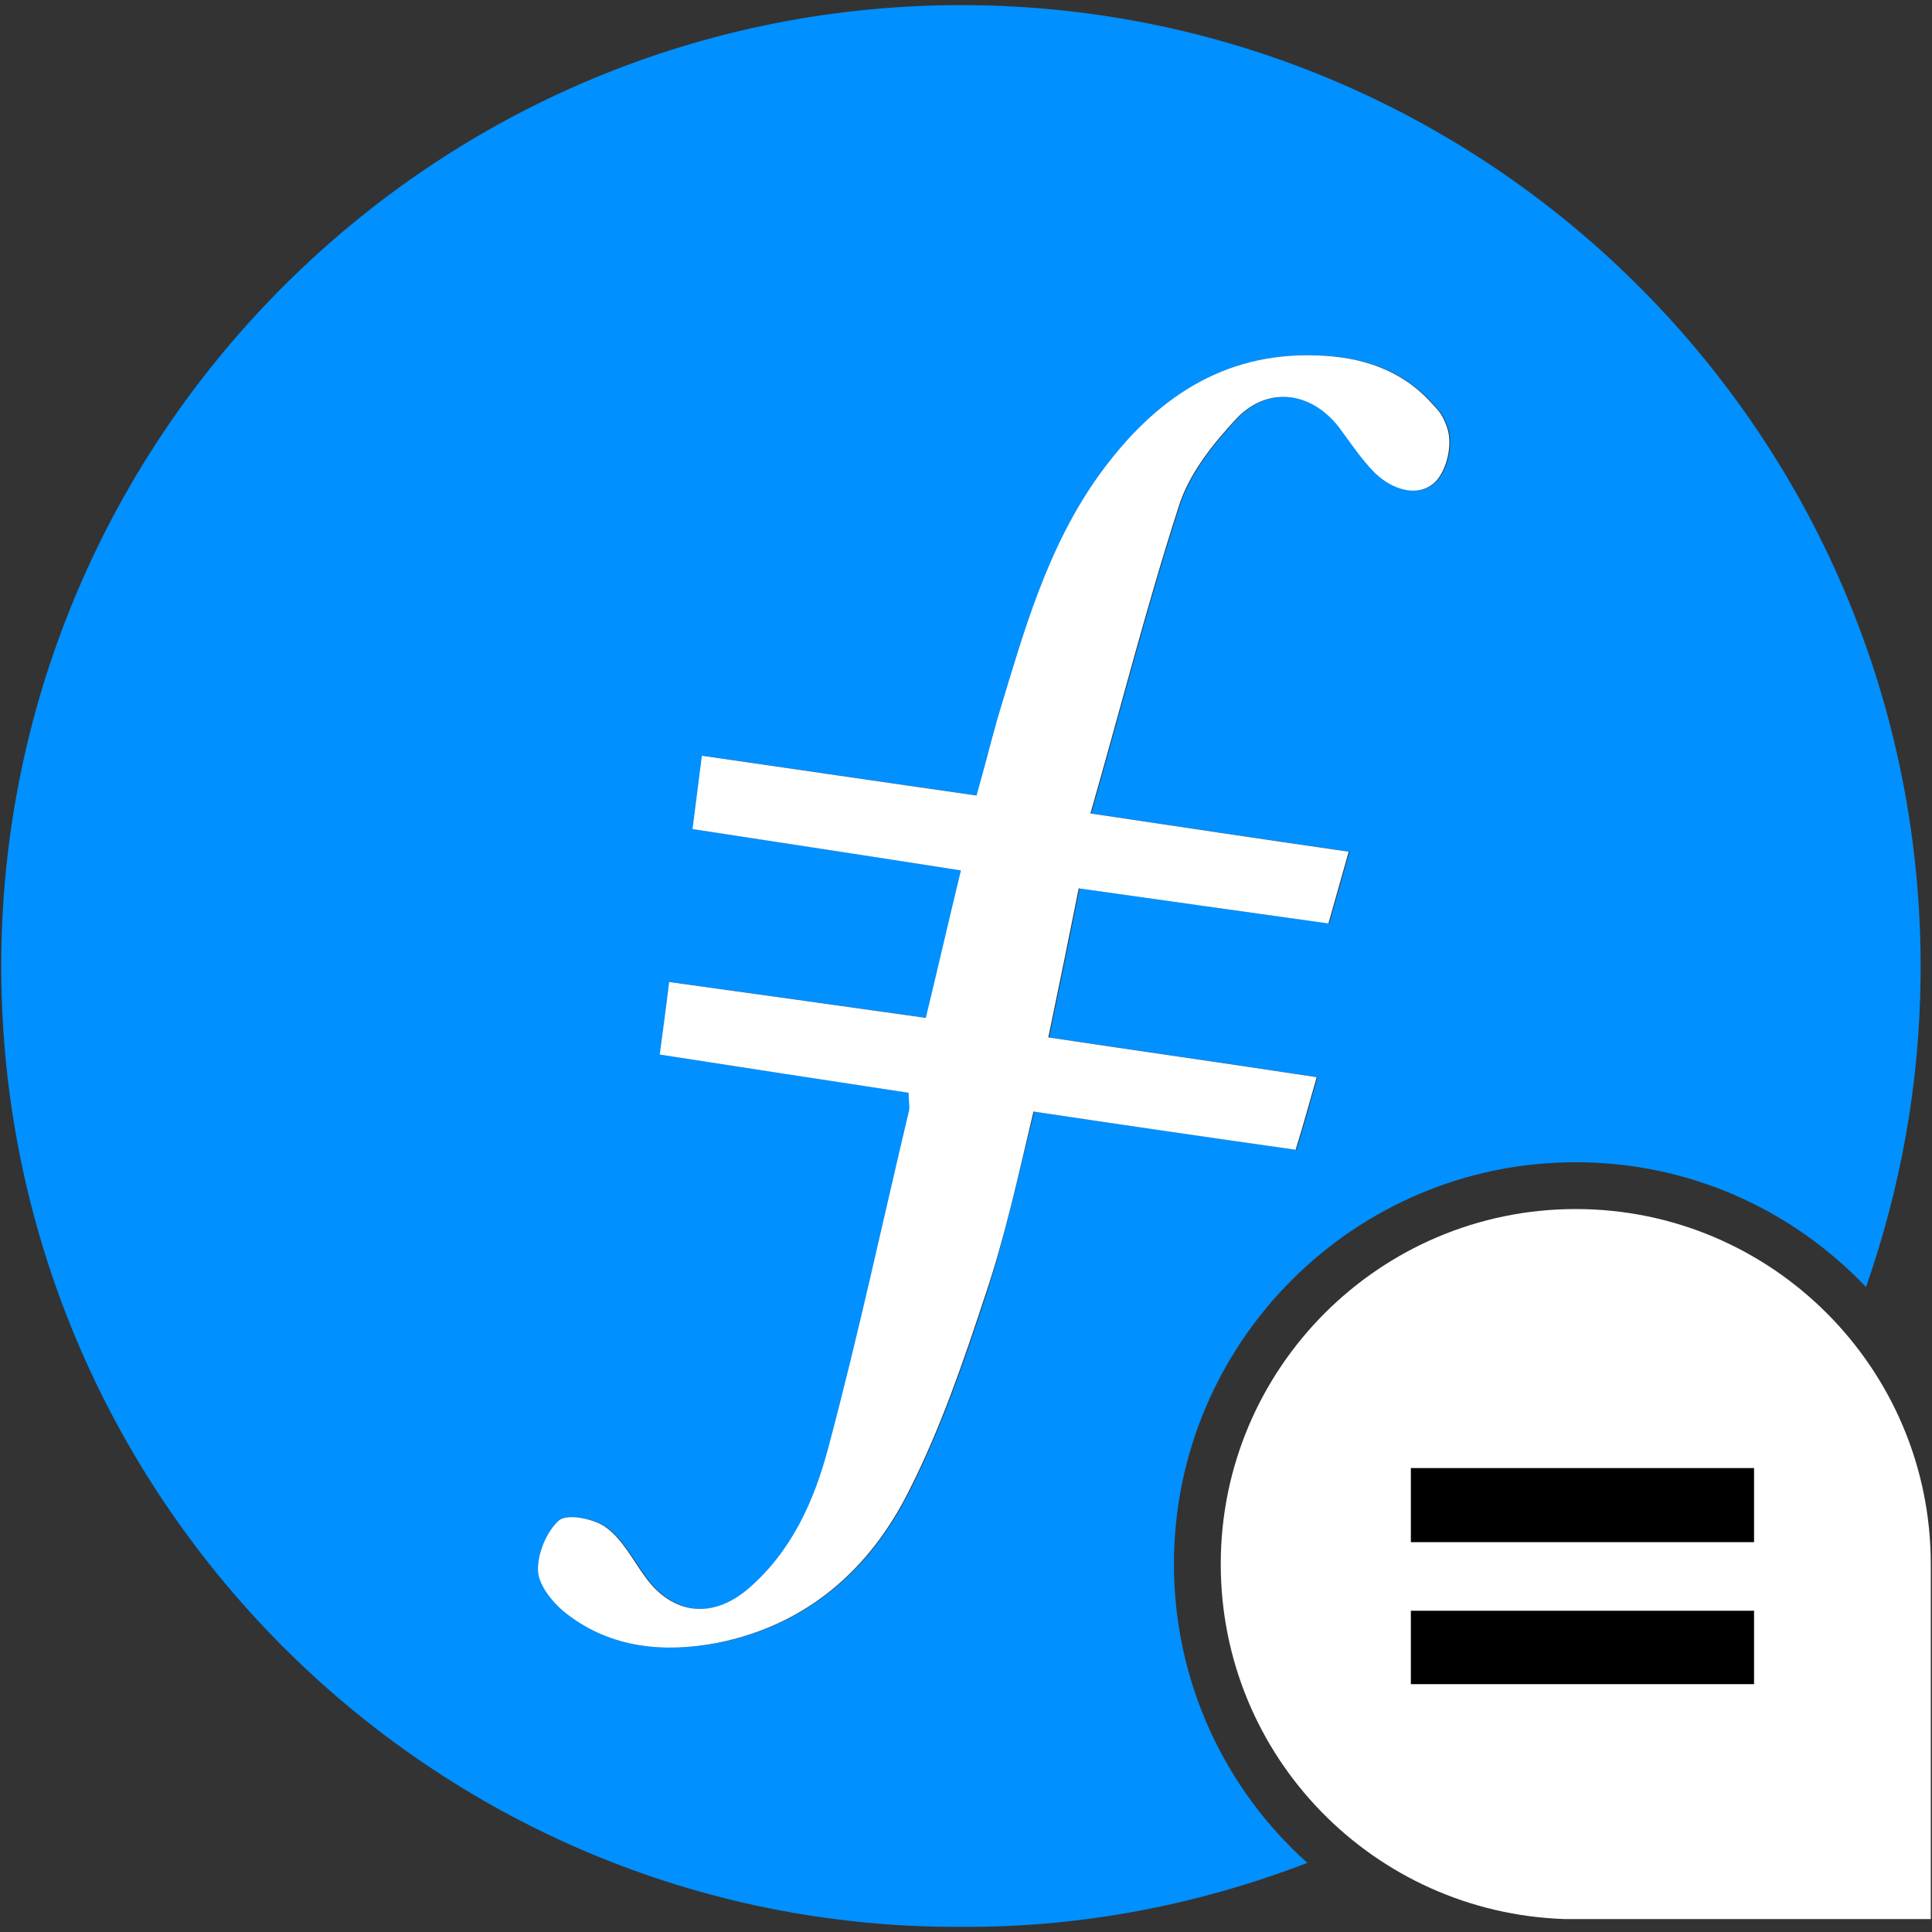
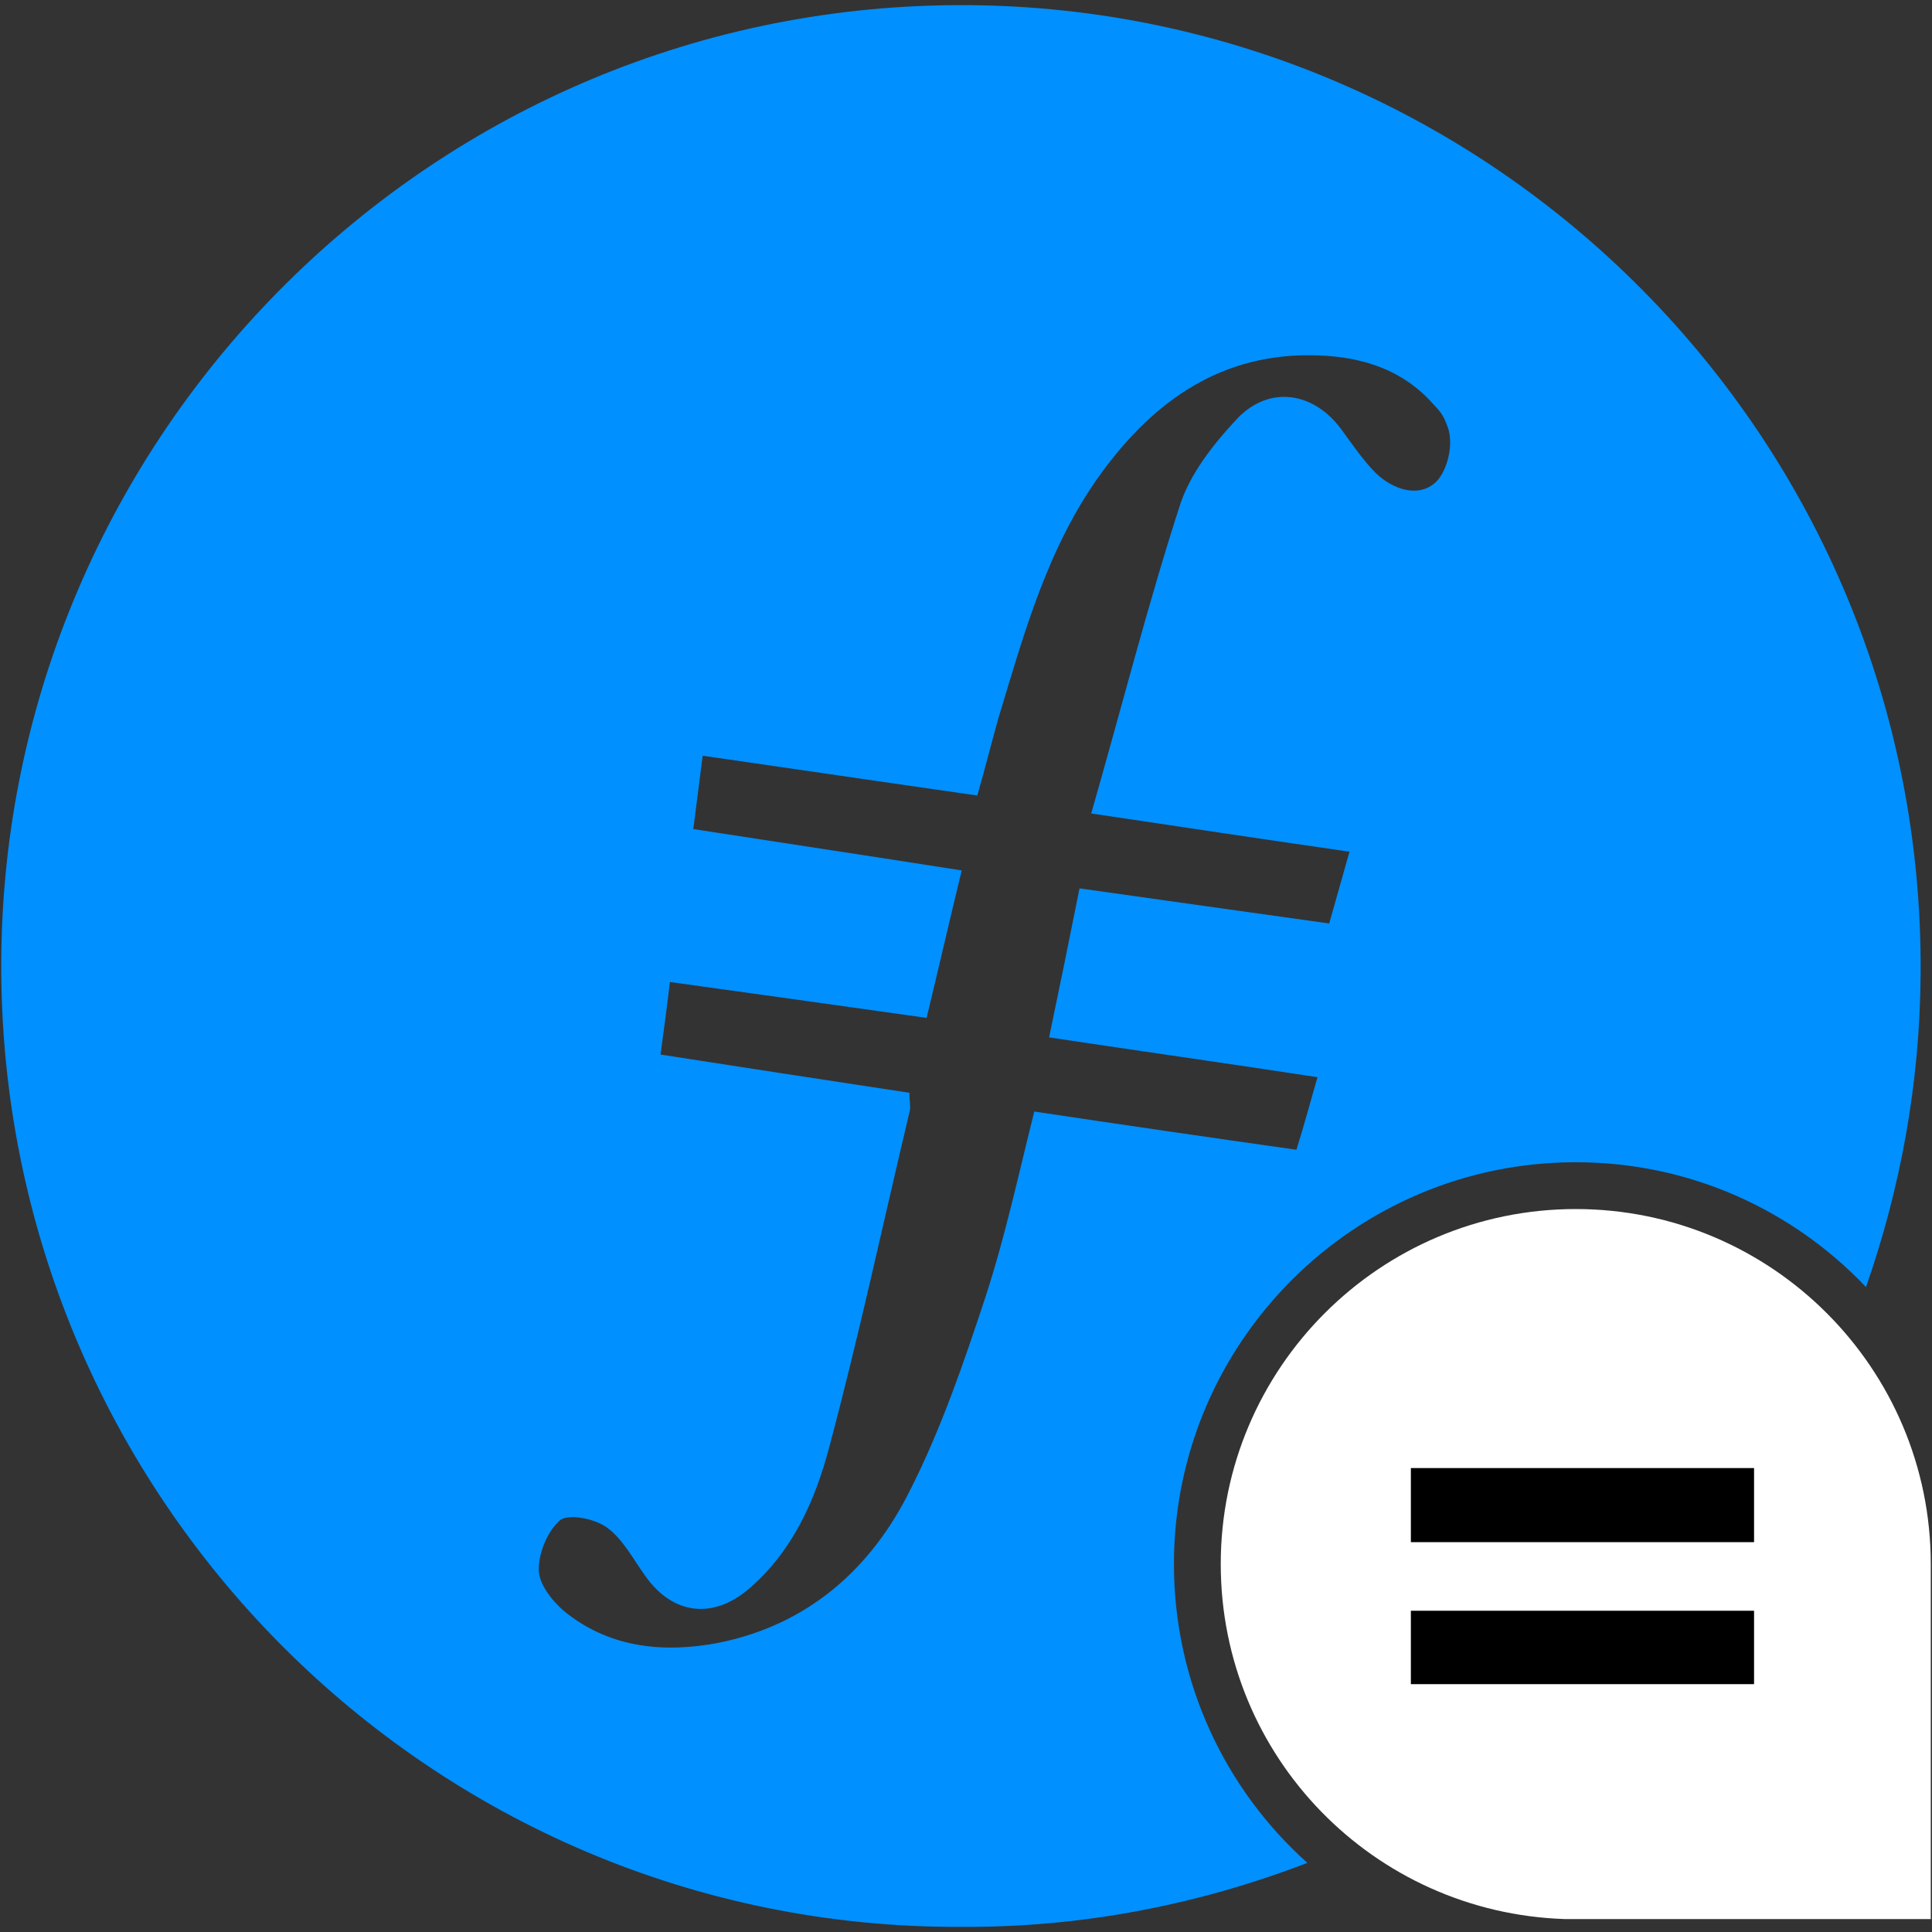
<svg xmlns="http://www.w3.org/2000/svg" width="304" height="304" viewBox="0 0 304 304" fill="none">
  <rect x="0" y="0" width="304" height="304" fill="#333333" stroke="none" />
  <g clip-path="url(#clip0_801_3425)">
    <path fill-rule="evenodd" clip-rule="evenodd" d="M184.719 246.103C184.719 211.237 213.079 182.877 247.946 182.877C265.87 182.877 282.076 190.366 293.616 202.52C299.018 187.051 302.088 170.6 302.21 153.289C302.824 69.068 234.932 1.299 152.185 0.808C68.333 0.317 0.563 68.332 0.195 151.325C-0.173 235.3 67.842 303.56 151.203 303.192C170.478 303.314 188.77 299.631 205.713 293.124C192.822 281.584 184.719 264.765 184.719 246.103ZM155.131 203.87C151.694 214.306 148.133 224.741 143.223 234.44C137.084 246.84 127.14 255.679 113.021 258.503C104.673 260.099 96.324 259.363 89.326 253.961C87.239 252.365 84.907 249.541 84.784 247.208C84.661 244.507 86.134 240.947 88.099 239.228C89.449 238.123 93.623 238.983 95.465 240.333C98.043 242.175 99.639 245.367 101.603 248.068C105.9 254.083 112.162 254.82 117.809 250.032C124.684 244.139 128.245 236.159 130.455 227.811C135.12 210.377 138.926 192.575 143.1 175.019C143.345 174.283 143.1 173.423 143.1 171.95C130.209 169.986 117.318 168.021 103.936 165.934C104.427 162.128 104.918 158.814 105.409 154.517C118.669 156.358 131.928 158.2 145.801 160.164C147.642 152.552 149.361 145.063 151.326 136.96C137.207 134.751 123.457 132.664 109.092 130.454C109.584 126.525 110.075 122.842 110.566 118.913C125.053 121 139.171 123.087 153.781 125.174C155.009 120.878 155.991 116.949 157.096 113.02C161.147 99.638 164.83 86.134 173.179 74.593C181.65 62.93 192.454 55.318 207.554 55.932C214.307 56.178 220.691 58.142 225.479 63.544C226.461 64.649 226.952 64.894 227.811 67.227C228.794 70.051 227.689 74.102 225.97 75.821C223.269 78.399 219.218 77.048 216.517 74.47C214.429 72.383 212.711 69.805 210.992 67.472C206.695 61.702 199.82 60.597 194.786 65.754C190.98 69.805 187.174 74.593 185.578 79.749C180.545 95.341 176.493 111.301 171.705 127.998C185.701 130.085 198.715 132.05 212.342 134.014C211.237 137.943 210.255 141.38 209.15 145.309C195.891 143.467 183 141.626 169.864 139.784C168.268 147.764 166.795 155.008 165.076 163.233C178.949 165.32 192.822 167.285 207.309 169.495C206.204 173.301 205.222 176.984 203.994 180.912C190.121 178.948 176.616 176.984 162.743 174.897C160.288 184.718 158.201 194.417 155.131 203.87Z" fill="#0090FF" />
    <path d="M303.806 246.104C303.806 215.288 278.761 190.243 247.946 190.243C217.13 190.243 192.085 215.288 192.085 246.104C192.085 276.428 216.148 300.982 246.227 301.964H303.806V246.104Z" fill="white" />
    <path d="M222 242.657V231H276V242.657H222ZM222 265V253.451H276V265H222Z" fill="black" />
-     <path fill-rule="evenodd" clip-rule="evenodd" d="M155.009 203.87C151.571 214.306 148.011 224.741 143.1 234.44C136.961 246.84 127.017 255.679 112.898 258.503C104.55 260.099 96.202 259.363 89.204 253.961C87.117 252.365 84.784 249.541 84.661 247.208C84.538 244.507 86.012 240.947 87.976 239.228C89.326 238.123 93.501 238.983 95.342 240.333C97.92 242.175 99.516 245.367 101.481 248.068C105.778 254.083 112.039 254.82 117.686 250.032C124.562 244.139 128.122 236.159 130.332 227.811C134.997 210.377 138.803 192.575 142.977 175.019C143.223 174.283 142.977 173.423 142.977 171.95C130.086 169.986 117.195 168.021 103.813 165.934C104.304 162.128 104.796 158.814 105.287 154.517C118.546 156.358 131.805 158.2 145.678 160.164C147.52 152.552 149.238 145.063 151.203 136.96C137.084 134.751 123.334 132.664 108.97 130.454C109.461 126.525 109.952 122.842 110.443 118.913C124.93 121 139.048 123.087 153.658 125.174C154.886 120.878 155.868 116.949 156.973 113.02C161.024 99.638 164.708 86.134 173.056 74.593C181.527 62.93 192.331 55.318 207.432 55.932C214.184 56.178 220.568 58.142 225.356 63.544C226.338 64.649 226.829 64.894 227.689 67.227C228.671 70.051 227.566 74.102 225.847 75.821C223.146 78.399 219.095 77.049 216.394 74.47C214.307 72.383 212.588 69.805 210.869 67.472C206.572 61.702 199.697 60.597 194.663 65.754C190.858 69.805 187.052 74.593 185.456 79.749C180.422 95.341 176.371 111.301 171.583 127.998C185.578 130.085 198.592 132.05 212.22 134.014C211.115 137.943 210.133 141.38 209.028 145.309C195.768 143.467 182.878 141.626 169.741 139.784C168.145 147.764 166.672 155.008 164.953 163.233C178.826 165.32 192.699 167.285 207.186 169.495C206.081 173.301 205.099 176.984 203.871 180.912C189.998 178.948 176.493 176.984 162.62 174.897C160.288 184.718 158.201 194.417 155.009 203.87Z" fill="white" />
  </g>
  <defs>
    <clipPath id="clip0_801_3425">
      <rect width="304" height="304" fill="white" />
    </clipPath>
  </defs>
</svg>